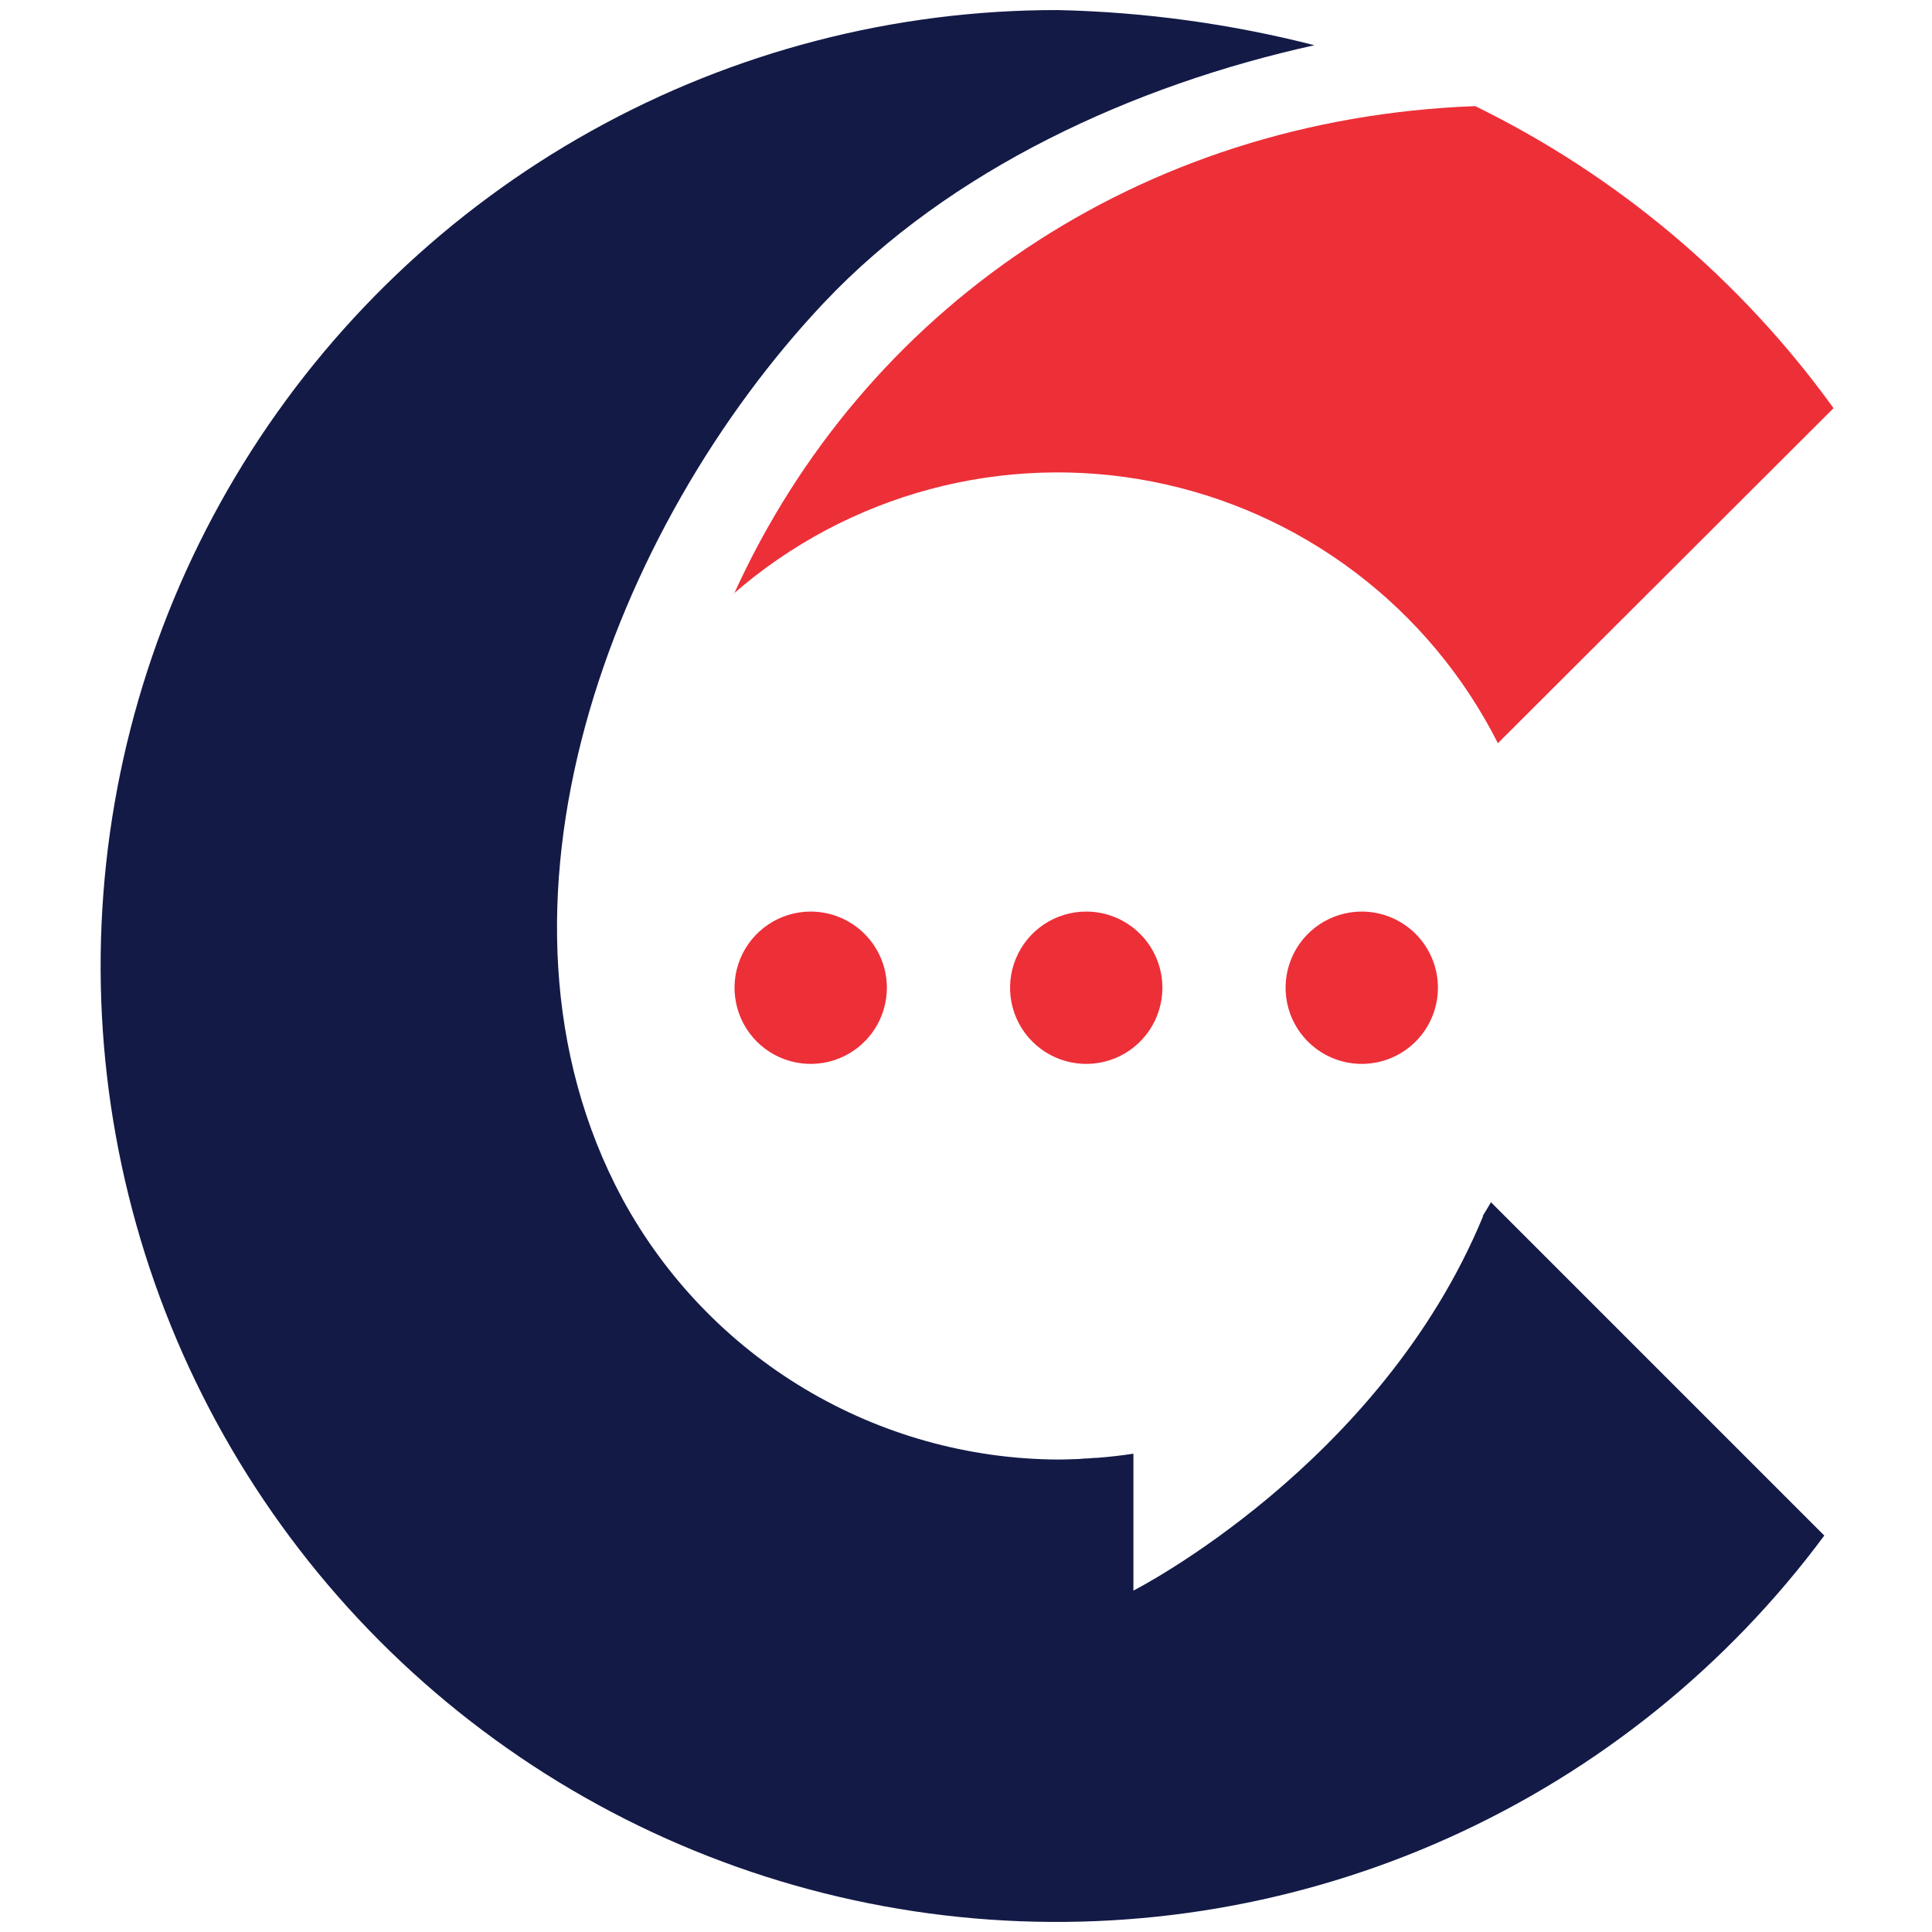
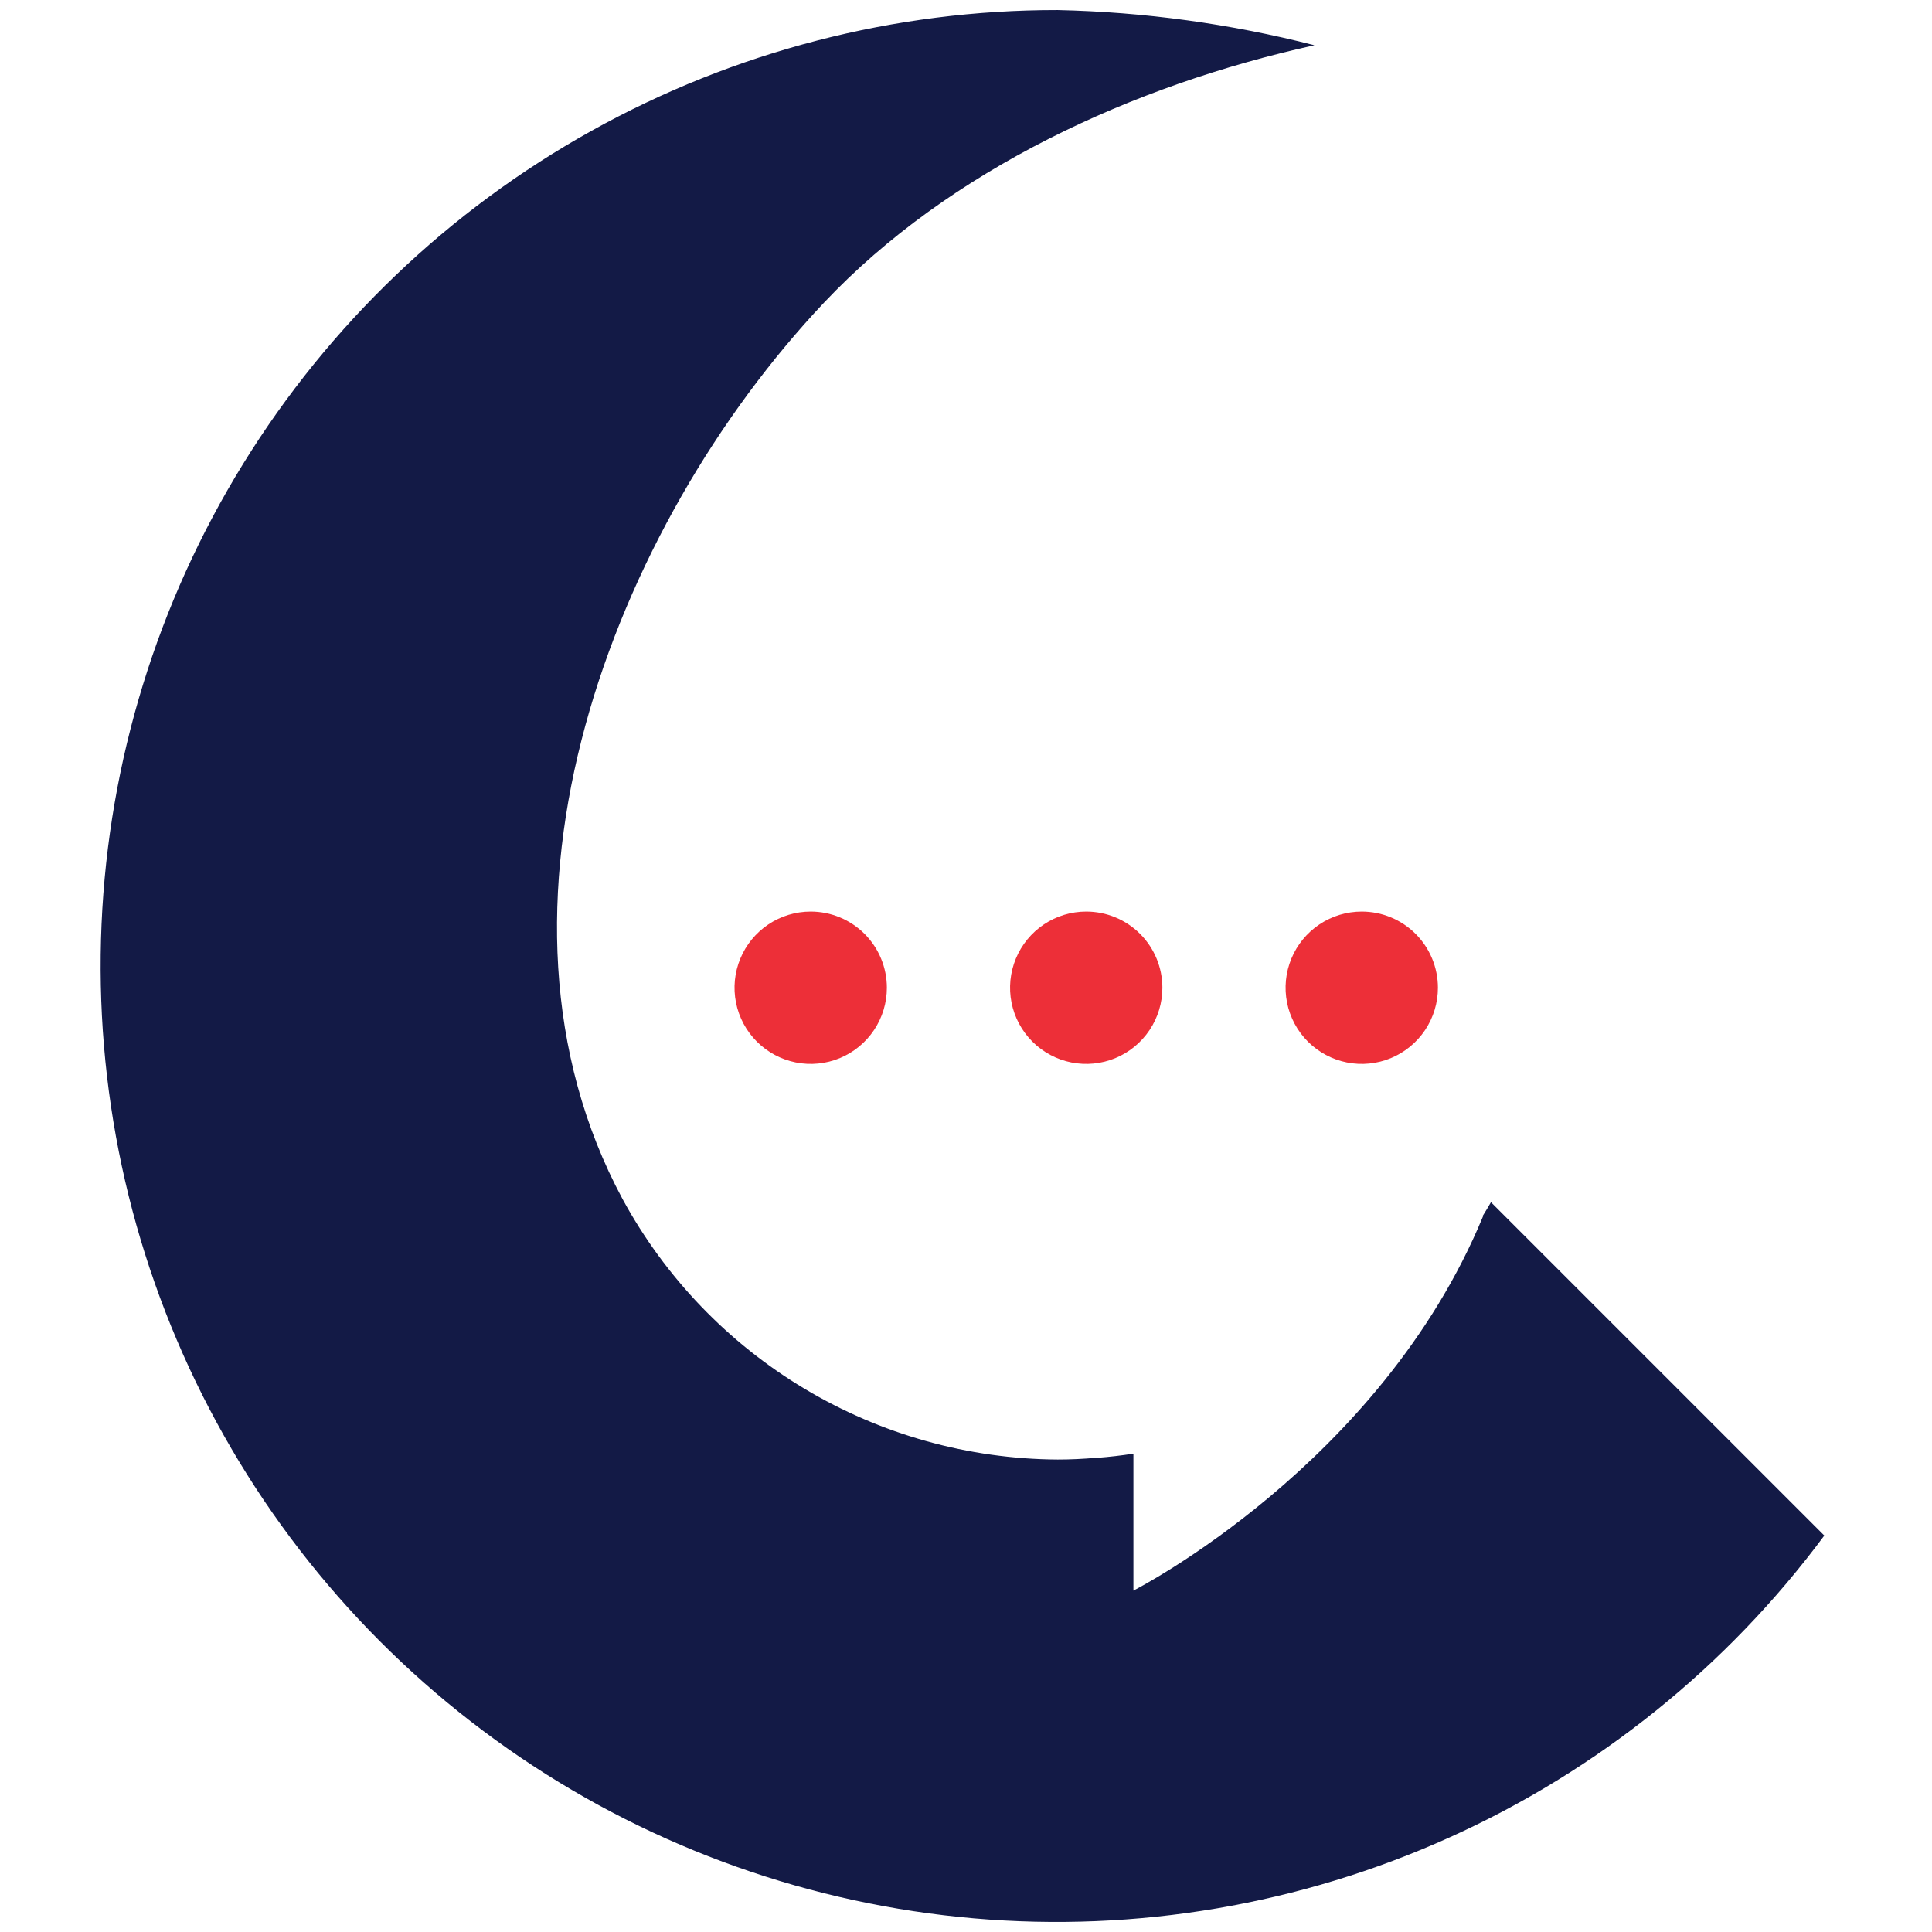
<svg xmlns="http://www.w3.org/2000/svg" width="192" height="192" viewBox="0 0 192 192" fill="none">
  <path d="M147.373 120.792C147.373 120.792 147.373 120.869 147.373 120.899C137.153 145.615 112.637 158.072 112.637 158.072V144.465C111.441 144.649 110.246 144.787 109.021 144.879H108.883C107.641 144.986 106.385 145.048 105.113 145.048C96.25 144.995 87.563 142.567 79.958 138.015C72.352 133.463 66.107 126.954 61.873 119.168C46.29 90.223 60.908 52.315 81.884 30.082C94.403 16.828 112.637 8.462 130.625 4.494C122.282 2.362 113.722 1.19 105.113 1C88.894 0.981 72.94 5.114 58.771 13.007C44.601 20.9 32.689 32.288 24.168 46.089C15.646 59.889 10.8 75.642 10.091 91.845C9.382 108.049 12.833 124.165 20.115 138.657C27.398 153.149 38.27 165.535 51.695 174.636C65.121 183.737 80.653 189.248 96.811 190.646C112.97 192.044 129.218 189.282 144.007 182.622C158.796 175.963 171.634 165.628 181.297 152.602L148.17 119.474C147.925 119.919 147.649 120.348 147.388 120.777" fill="#131A46" />
-   <path d="M72.89 59.011C78.519 54.106 85.195 50.552 92.407 48.619C99.619 46.686 107.177 46.425 114.505 47.858C121.833 49.29 128.738 52.377 134.691 56.883C140.645 61.389 145.491 67.195 148.859 73.859L182.216 40.563C172.994 27.782 160.764 17.473 146.607 10.546C113.112 11.802 85.761 30.787 72.951 59.011" fill="#ED2F38" />
-   <path d="M108.867 144.894C107.626 145.002 106.37 145.063 105.098 145.063C106.37 145.063 107.626 145.063 108.867 144.894Z" fill="#131A46" />
-   <path d="M109.005 144.894C110.231 144.787 111.426 144.649 112.621 144.465C111.426 144.649 110.216 144.787 109.005 144.894Z" fill="#131A46" />
  <path d="M88.136 98.16C88.136 99.658 87.692 101.121 86.86 102.366C86.028 103.611 84.846 104.581 83.463 105.154C82.08 105.727 80.558 105.876 79.09 105.584C77.621 105.292 76.273 104.571 75.214 103.513C74.156 102.454 73.435 101.106 73.142 99.637C72.85 98.169 73 96.647 73.573 95.264C74.146 93.881 75.116 92.699 76.361 91.867C77.606 91.035 79.069 90.591 80.566 90.591C82.574 90.591 84.499 91.389 85.919 92.808C87.338 94.228 88.136 96.153 88.136 98.16Z" fill="#ED2F38" />
  <path d="M142.899 98.16C142.899 99.658 142.455 101.121 141.623 102.366C140.791 103.611 139.609 104.581 138.226 105.154C136.843 105.727 135.321 105.876 133.853 105.584C132.384 105.292 131.036 104.571 129.977 103.513C128.918 102.454 128.198 101.106 127.905 99.637C127.613 98.169 127.763 96.647 128.336 95.264C128.909 93.881 129.879 92.699 131.124 91.867C132.369 91.035 133.832 90.591 135.329 90.591C137.337 90.591 139.262 91.389 140.682 92.808C142.101 94.228 142.899 96.153 142.899 98.16Z" fill="#ED2F38" />
  <path d="M115.517 98.16C115.517 99.658 115.073 101.121 114.242 102.366C113.41 103.611 112.228 104.581 110.845 105.154C109.461 105.727 107.94 105.876 106.471 105.584C105.003 105.292 103.654 104.571 102.596 103.513C101.537 102.454 100.816 101.106 100.524 99.637C100.232 98.169 100.382 96.647 100.955 95.264C101.528 93.881 102.498 92.699 103.743 91.867C104.987 91.035 106.451 90.591 107.948 90.591C109.955 90.591 111.881 91.389 113.3 92.808C114.72 94.228 115.517 96.153 115.517 98.16Z" fill="#ED2F38" />
</svg>